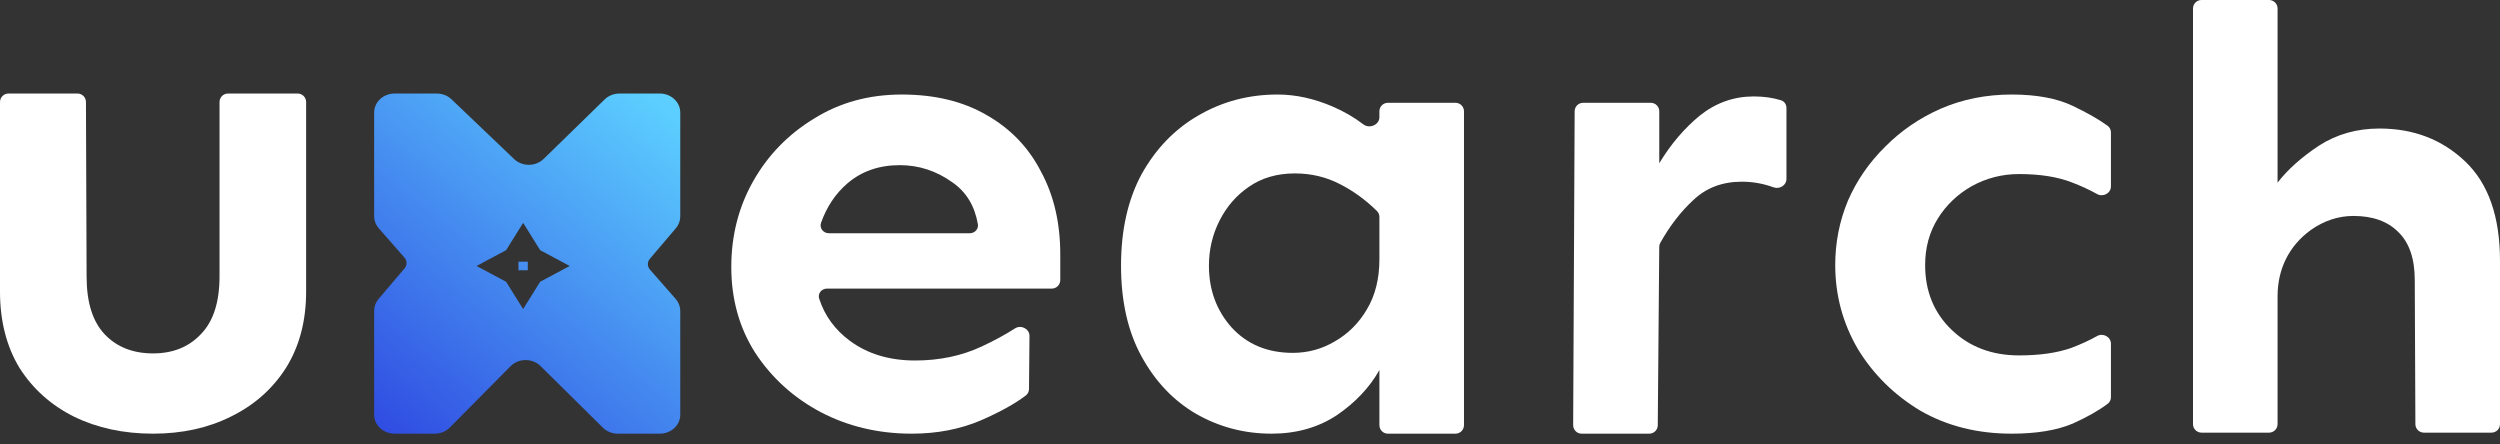
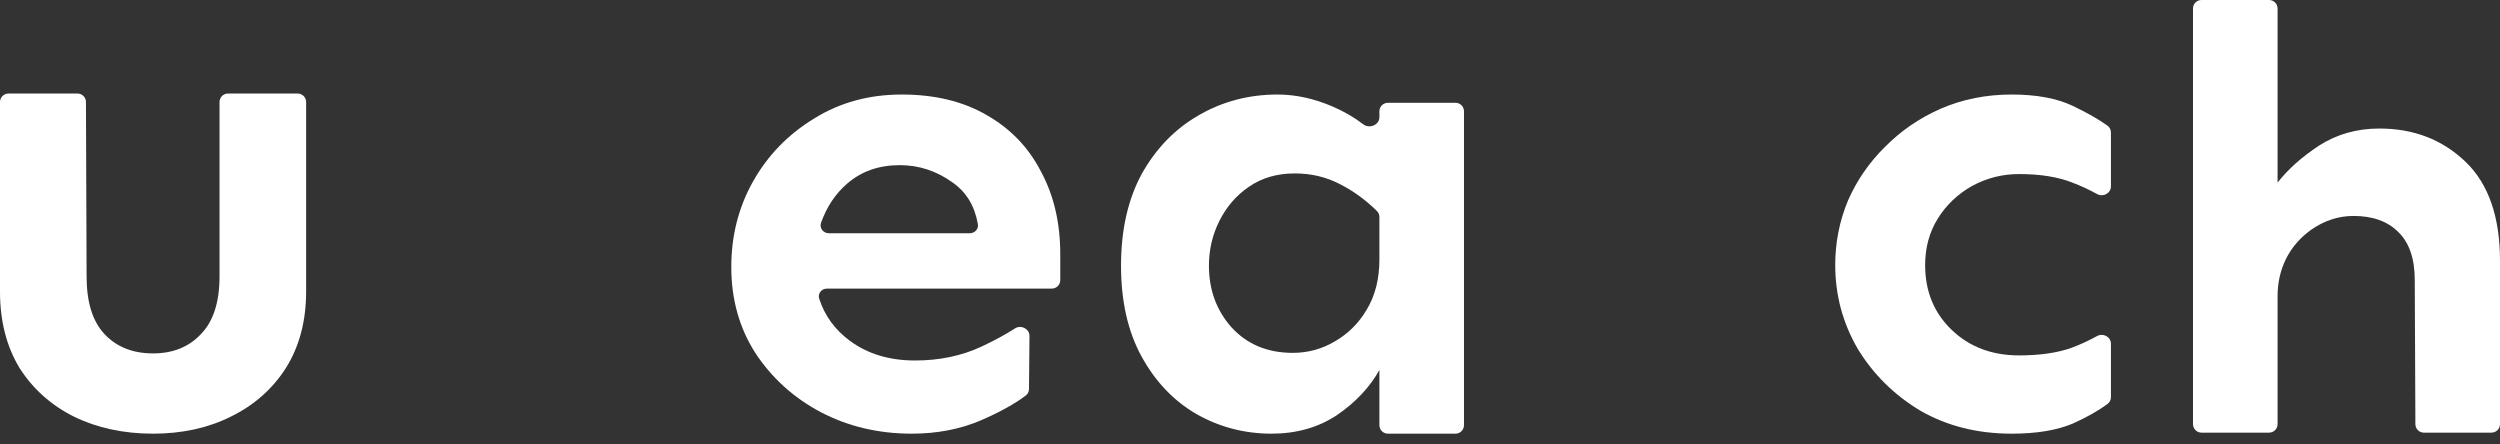
<svg xmlns="http://www.w3.org/2000/svg" width="180" height="32" viewBox="0 0 180 32" fill="none">
  <rect x="0" y="0" width="180" height="32" fill="#333333" stroke="none" />
  <path d="M64.927 6.806C67.293 6.806 69.323 7.294 71.017 8.272C72.743 9.249 74.053 10.608 74.948 12.349C75.876 14.059 76.339 16.045 76.339 18.305V20.167C76.339 20.505 76.065 20.779 75.727 20.779H59.541C59.153 20.779 58.861 21.136 58.981 21.505C59.378 22.73 60.114 23.741 61.188 24.536C62.466 25.483 64.032 25.956 65.886 25.956C67.644 25.956 69.243 25.62 70.681 24.948C71.596 24.52 72.395 24.087 73.077 23.647C73.513 23.366 74.126 23.671 74.122 24.189L74.088 28.01C74.086 28.189 74.007 28.36 73.865 28.469C73.104 29.054 72.027 29.652 70.633 30.262C69.131 30.904 67.469 31.224 65.647 31.224C63.249 31.224 61.06 30.705 59.078 29.667C57.128 28.628 55.562 27.208 54.379 25.406C53.228 23.604 52.653 21.542 52.653 19.221C52.653 16.961 53.18 14.899 54.235 13.036C55.29 11.173 56.744 9.677 58.598 8.546C60.452 7.386 62.562 6.806 64.927 6.806ZM64.784 11.891C63.281 11.891 62.019 12.334 60.996 13.22C60.151 13.951 59.524 14.89 59.116 16.038C58.982 16.415 59.275 16.793 59.675 16.793H69.828C70.185 16.793 70.469 16.488 70.407 16.137C70.176 14.816 69.564 13.813 68.571 13.128C67.421 12.303 66.158 11.891 64.784 11.891Z" fill="white" />
  <path d="M91.981 6.806C93.292 6.806 94.618 7.096 95.961 7.676C96.775 8.028 97.507 8.453 98.157 8.951C98.6 9.291 99.317 8.996 99.317 8.437V8.013C99.317 7.675 99.591 7.401 99.93 7.401H104.795C105.133 7.401 105.407 7.675 105.407 8.013V30.612C105.407 30.95 105.133 31.224 104.795 31.224H99.93C99.591 31.224 99.317 30.95 99.317 30.612V26.643C98.614 27.895 97.591 28.98 96.249 29.896C94.906 30.782 93.34 31.224 91.55 31.224C89.6 31.224 87.794 30.751 86.132 29.804C84.502 28.858 83.191 27.483 82.2 25.681C81.209 23.879 80.714 21.695 80.714 19.13C80.714 16.564 81.209 14.365 82.2 12.532C83.223 10.7 84.582 9.295 86.276 8.317C88.002 7.309 89.904 6.806 91.981 6.806ZM93.228 12.486C91.949 12.486 90.847 12.807 89.92 13.449C89.025 14.059 88.321 14.869 87.81 15.877C87.299 16.885 87.043 17.969 87.043 19.13C87.043 20.87 87.586 22.352 88.673 23.573C89.792 24.795 91.262 25.406 93.084 25.406C94.171 25.406 95.178 25.131 96.105 24.581C97.064 24.032 97.831 23.268 98.406 22.291C99.014 21.283 99.317 20.076 99.317 18.671V15.622C99.317 15.462 99.255 15.308 99.142 15.196C98.327 14.393 97.442 13.75 96.489 13.265C95.498 12.746 94.411 12.486 93.228 12.486Z" fill="white" />
-   <path d="M128.625 12.883C128.625 13.346 128.127 13.646 127.692 13.486C126.956 13.217 126.196 13.082 125.412 13.082C124.006 13.082 122.839 13.525 121.912 14.411C121.018 15.236 120.228 16.26 119.542 17.483C119.492 17.571 119.466 17.671 119.466 17.772L119.359 30.617C119.357 30.953 119.083 31.224 118.747 31.224H113.88C113.541 31.224 113.266 30.949 113.268 30.609L113.375 8.01C113.376 7.673 113.65 7.401 113.987 7.401H118.855C119.193 7.401 119.467 7.675 119.467 8.013V11.754C120.298 10.379 121.273 9.234 122.392 8.317C123.542 7.401 124.837 6.943 126.275 6.943C126.98 6.943 127.632 7.035 128.23 7.218C128.471 7.292 128.625 7.521 128.625 7.773V12.883Z" fill="white" />
  <path d="M144.843 6.806C146.633 6.806 148.103 7.08 149.254 7.63C150.272 8.117 151.103 8.591 151.746 9.054C151.9 9.165 151.987 9.345 151.987 9.534V13.42C151.987 13.915 151.424 14.213 150.991 13.972C150.423 13.656 149.812 13.374 149.158 13.128C148.135 12.731 146.873 12.532 145.37 12.532C144.155 12.532 143.021 12.822 141.966 13.403C140.943 13.983 140.128 14.762 139.521 15.739C138.913 16.717 138.61 17.831 138.61 19.084C138.61 20.977 139.249 22.535 140.527 23.757C141.806 24.979 143.42 25.589 145.37 25.589C146.873 25.589 148.135 25.406 149.158 25.04C149.812 24.793 150.423 24.512 150.991 24.195C151.424 23.954 151.987 24.253 151.987 24.748V28.598C151.987 28.782 151.906 28.956 151.759 29.067C151.114 29.554 150.279 30.029 149.254 30.491C148.103 30.98 146.633 31.224 144.843 31.224C142.381 31.224 140.192 30.675 138.274 29.575C136.388 28.445 134.886 26.964 133.767 25.131C132.68 23.268 132.137 21.252 132.137 19.084C132.137 17.465 132.44 15.923 133.048 14.457C133.687 12.99 134.582 11.692 135.733 10.562C136.883 9.402 138.226 8.485 139.76 7.813C141.327 7.141 143.021 6.806 144.843 6.806Z" fill="white" />
  <path d="M171.321 9.254C173.783 9.254 175.844 10.049 177.507 11.637C179.169 13.225 180 15.607 180 18.784V30.537C180 30.875 179.726 31.15 179.388 31.15H174.52C174.183 31.15 173.909 30.877 173.908 30.54L173.863 20.175C173.863 18.617 173.463 17.457 172.664 16.693C171.897 15.93 170.826 15.548 169.451 15.548C168.365 15.548 167.342 15.884 166.383 16.556V16.556C164.803 17.701 163.985 19.377 163.985 21.328V30.537C163.985 30.875 163.711 31.15 163.373 31.15H158.508C158.17 31.15 157.896 30.875 157.896 30.537V0.612C157.896 0.274 158.17 0 158.508 0H163.373C163.711 0 163.985 0.274 163.985 0.612V13.149C164.721 12.202 165.711 11.316 166.958 10.492C168.237 9.667 169.691 9.254 171.321 9.254Z" fill="white" />
  <path d="M21.429 6.734C21.767 6.734 22.041 7.008 22.041 7.347V20.992C22.041 23.108 21.558 24.94 20.591 26.487C19.624 28.003 18.303 29.172 16.627 29.993C14.984 30.814 13.115 31.224 11.02 31.224C8.894 31.224 6.992 30.814 5.317 29.993C3.673 29.172 2.368 28.003 1.402 26.487C0.467 24.94 0 23.108 0 20.992V7.347C0 7.008 0.274 6.734 0.612 6.734H5.577C5.914 6.734 6.188 7.007 6.189 7.344L6.235 19.903C6.235 21.766 6.67 23.156 7.54 24.072C8.41 24.987 9.57 25.445 11.02 25.445C12.438 25.445 13.582 24.987 14.452 24.072C15.354 23.156 15.806 21.766 15.806 19.903V7.347C15.806 7.008 16.08 6.734 16.418 6.734H21.429Z" fill="white" />
-   <path fill-rule="evenodd" clip-rule="evenodd" d="M48.979 15.586V8.101C48.979 7.346 48.319 6.734 47.504 6.734H44.604C44.199 6.734 43.812 6.888 43.534 7.16L39.143 11.441C38.565 12.004 37.598 12.008 37.014 11.451L32.508 7.149C32.23 6.884 31.848 6.734 31.449 6.734H28.414C27.599 6.734 26.939 7.346 26.939 8.101V15.574C26.939 15.888 27.055 16.192 27.268 16.435L29.122 18.549C29.319 18.774 29.322 19.096 29.128 19.324L27.255 21.528C27.05 21.769 26.939 22.066 26.939 22.373L26.939 29.858C26.939 30.613 27.599 31.224 28.414 31.224H31.299C31.712 31.224 32.107 31.064 32.386 30.781L36.758 26.368C37.338 25.781 38.335 25.776 38.922 26.357L43.407 30.792C43.687 31.068 44.076 31.224 44.484 31.224H47.504C48.319 31.224 48.979 30.613 48.979 29.858V22.384C48.979 22.071 48.863 21.767 48.649 21.523L46.796 19.41C46.599 19.184 46.596 18.862 46.79 18.634L48.663 16.431C48.868 16.19 48.979 15.892 48.979 15.586ZM38.893 18.015L37.666 16.046L36.438 18.014L34.313 19.15L36.44 20.287L37.666 22.252L38.891 20.287L41.017 19.15L38.893 18.015ZM38.001 19.459H37.33V18.84H38.001V19.459Z" fill="url(#paint0_linear_1953_34633)" />
  <defs>
    <linearGradient id="paint0_linear_1953_34633" x1="47.5" y1="7.604" x2="28.5" y2="31.604" gradientUnits="userSpaceOnUse">
      <stop stop-color="#5CCEFF" />
      <stop offset="1" stop-color="#304DE2" />
    </linearGradient>
  </defs>
</svg>